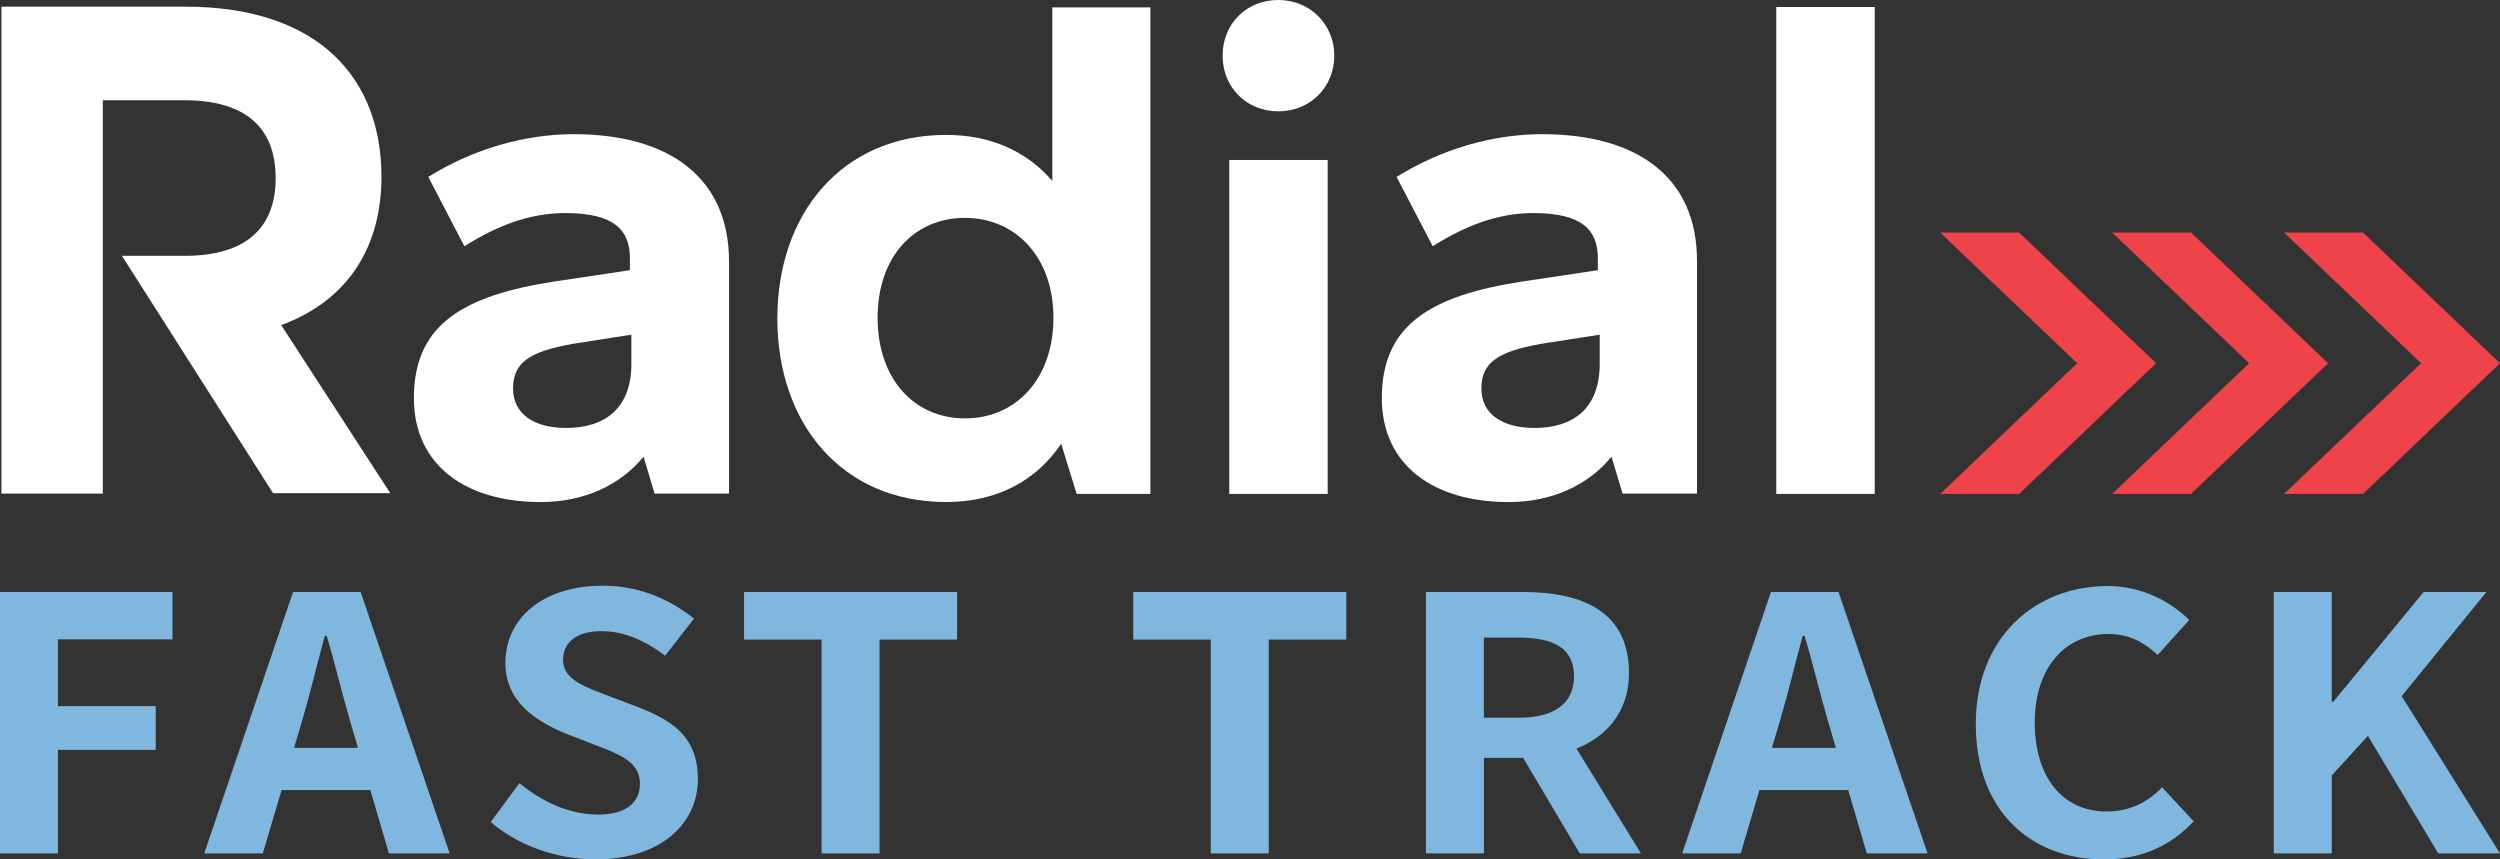
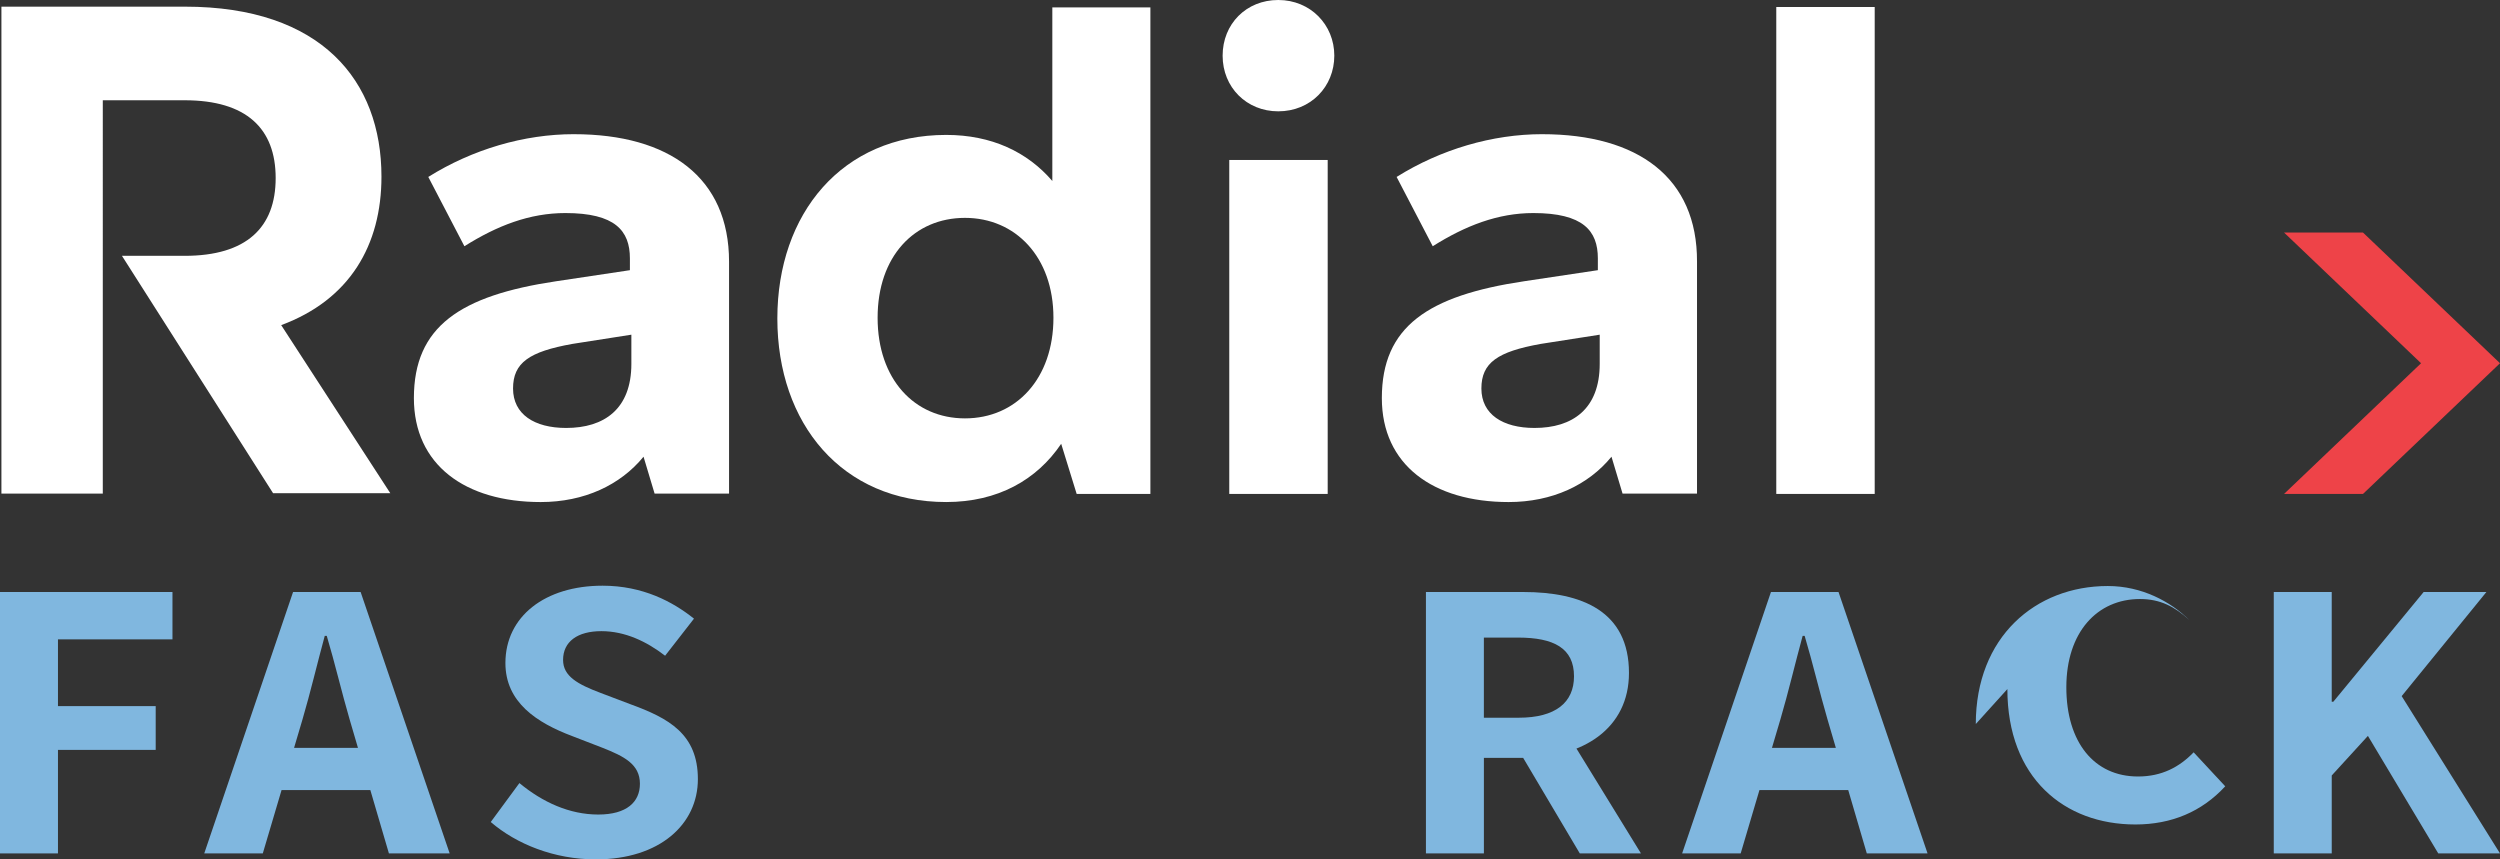
<svg xmlns="http://www.w3.org/2000/svg" id="Layer_2" data-name="Layer 2" viewBox="0 0 1532.46 526.8">
  <rect x="0" y="0" width="1532.46" height="526.8" fill="#333333" stroke="none" />
  <defs>
    <style>
      .cls-1 {
        fill: #ee4348;
      }

      .cls-2 {
        fill: #fff;
      }

      .cls-3 {
        fill: #80b7df;
      }
    </style>
  </defs>
  <g id="Calque_1" data-name="Calque 1">
    <g>
      <g>
        <rect class="cls-2" x="1088.83" y="4.29" width="60.33" height="298.48" />
        <path class="cls-2" d="M945.35,82.25c-30.5,0-62.14,9.26-89.25,26.21l22.14,42.48c20.11-12.65,39.99-20.34,61.68-20.34,30.5,0,39.54,10.85,39.54,27.79v7.23l-45.19,6.78c-58.97,8.81-87.22,27.79-87.22,71.63,0,40.9,31.41,63.72,77.73,63.72,26.66,0,48.81-10.39,63.04-27.79l6.78,22.6h45.64v-142.12c.23-51.52-36.15-78.18-94.9-78.18ZM980.6,223.01c0,27.79-16.72,39.32-39.99,39.32-19.43,0-32.54-8.36-32.54-24.18s9.94-22.6,36.38-27.34l36.15-5.65v17.85h0Z" />
        <rect class="cls-2" x="753.52" y="98.06" width="60.33" height="204.71" />
        <path class="cls-2" d="M783.57,68.24c19.88,0,34.34-15.14,34.34-34.12S803.23,0,783.57,0s-34.12,14.69-34.12,34.12,14.69,34.12,34.12,34.12" />
        <path class="cls-2" d="M645.06,4.29v106.65c-15.36-17.85-37.28-28.24-65.07-28.24-63.72,0-103.49,48.13-103.49,112.52s39.54,112.52,103.49,112.52c31.63,0,55.58-13.56,70.5-35.7l9.49,30.73h45.19V4.52h-60.1v-.23ZM591.51,256.46c-30.96,0-53.55-23.95-53.55-61.68s22.6-61.23,53.55-61.23,54.23,23.95,54.23,61.23-22.82,61.68-54.23,61.68Z" />
        <path class="cls-2" d="M351.78,82.25c-30.5,0-62.14,9.26-89.25,26.21l22.14,42.48c20.11-12.65,39.99-20.34,61.91-20.34,30.5,0,39.54,10.85,39.54,27.79v7.23l-45.19,6.78c-58.97,8.81-87.22,27.79-87.22,71.63,0,40.9,31.41,63.72,77.73,63.72,26.66,0,48.81-10.39,63.04-27.79l6.78,22.6h45.64v-142.12c0-51.52-36.6-78.18-95.13-78.18ZM387.02,223.01c0,27.79-16.72,39.32-39.99,39.32-19.43,0-32.54-8.36-32.54-24.18s9.94-22.6,36.38-27.34l36.15-5.65v17.85h0Z" />
        <path class="cls-2" d="M62.78,61.46h50.39c37.96,0,55.81,17.4,55.81,47.68s-17.85,47.68-55.81,47.68h-38.41l92.64,145.51h71.85l-66.88-103.03c42.03-15.59,61.46-49.03,61.46-91.06,0-58.75-36.83-104.16-120.43-104.16H.87v298.48h62.14V61.46h-.23Z" />
      </g>
-       <polygon class="cls-1" points="1343.08 142.54 1294.69 142.54 1378.67 222.66 1294.69 302.78 1343.08 302.78 1427.06 222.66 1343.08 142.54" />
-       <polygon class="cls-1" points="1237.68 142.54 1189.29 142.54 1273.28 222.66 1189.29 302.78 1237.68 302.78 1321.67 222.66 1237.68 142.54" />
      <polygon class="cls-1" points="1448.47 142.54 1400.08 142.54 1484.07 222.66 1400.08 302.78 1448.47 302.78 1532.46 222.66 1448.47 142.54" />
      <g>
        <path class="cls-3" d="M0,362.89h105.72v29.03H35.53v40.92h59.91v26.83h-59.91v63.46H0v-160.24Z" />
        <path class="cls-3" d="M179.65,362.89h41.41l54.58,160.24h-37.24l-24.07-82.08c-4.84-16.54-9.07-34.73-14.03-51.27h-1.23c-4.59,16.84-8.82,34.85-13.66,51.27l-24.32,82.08h-35.89l54.45-160.24ZM159.38,458.45h81.65v25.85h-81.65v-25.85Z" />
        <path class="cls-3" d="M300.81,503.9l17.58-23.89c14.27,11.82,30.81,19.29,48.33,19.29s25.54-7.72,25.54-18.87c0-12.01-9.8-16.84-22.79-21.99l-18.56-7.17c-21.81-8.21-41.1-20.7-41.1-44.84,0-28.6,24.32-47.41,59.54-47.41,24.75,0,43.12,9.86,56.05,20.21l-17.7,22.73c-11.27-8.7-24.5-15.07-39.08-15.07s-23.46,6.37-23.46,17.64c0,9.98,8.88,14.88,22.97,20.21l18.25,6.92c23.52,8.58,41.41,18.25,41.41,45.94s-23.4,49.19-62.54,49.19c-25.6,0-48.76-9.43-64.44-22.91Z" />
-         <path class="cls-3" d="M503.62,392.05h-47.53v-29.16h130.59v29.16h-47.53v131.08h-35.53v-131.08Z" />
-         <path class="cls-3" d="M742.19,392.05h-47.53v-29.16h130.59v29.16h-47.53v131.08h-35.53v-131.08Z" />
        <path class="cls-3" d="M874.06,362.89h59.6c36.08,0,64.87,11.82,64.87,49.61,0,34.12-28.3,52.06-64.25,52.06h-24.68v58.56h-35.53v-160.24ZM930.97,439.95c22.54,0,33.87-9.31,33.87-25.42,0-17.21-12.37-23.7-34.24-23.7h-21.01v49.12h21.38ZM928.27,455.44l30.14-9.49,47.47,77.18h-37.49l-40.12-67.68Z" />
        <path class="cls-3" d="M1085.57,362.89h41.41l54.58,160.24h-37.24l-24.07-82.08c-4.84-16.54-9.07-34.73-14.03-51.27h-1.23c-4.59,16.84-8.82,34.85-13.66,51.27l-24.32,82.08h-35.89l54.45-160.24ZM1065.29,458.45h81.65v25.85h-81.65v-25.85Z" />
-         <path class="cls-3" d="M1211.13,443.81c0-53.29,36.51-84.59,80.92-84.59,20.89,0,38.53,9.56,49.92,20.83l-19.36,21.44c-8.82-8.15-17.76-12.86-30.2-12.86-26.22,0-45.14,20.34-45.14,54.09s17.09,54.7,43.92,54.7c14.58,0,25.36-5.76,34.12-14.82l19.36,20.83c-14.39,15.62-33.02,23.4-55.07,23.4-43.55,0-78.47-28.54-78.47-83Z" />
+         <path class="cls-3" d="M1211.13,443.81c0-53.29,36.51-84.59,80.92-84.59,20.89,0,38.53,9.56,49.92,20.83c-8.82-8.15-17.76-12.86-30.2-12.86-26.22,0-45.14,20.34-45.14,54.09s17.09,54.7,43.92,54.7c14.58,0,25.36-5.76,34.12-14.82l19.36,20.83c-14.39,15.62-33.02,23.4-55.07,23.4-43.55,0-78.47-28.54-78.47-83Z" />
        <path class="cls-3" d="M1393.78,362.89h35.53v67.26h.98l55.37-67.26h38.47l-51.94,63.82,60.27,96.41h-37.85l-43.12-72.03-22.17,24.26v47.78h-35.53v-160.24Z" />
      </g>
    </g>
  </g>
</svg>